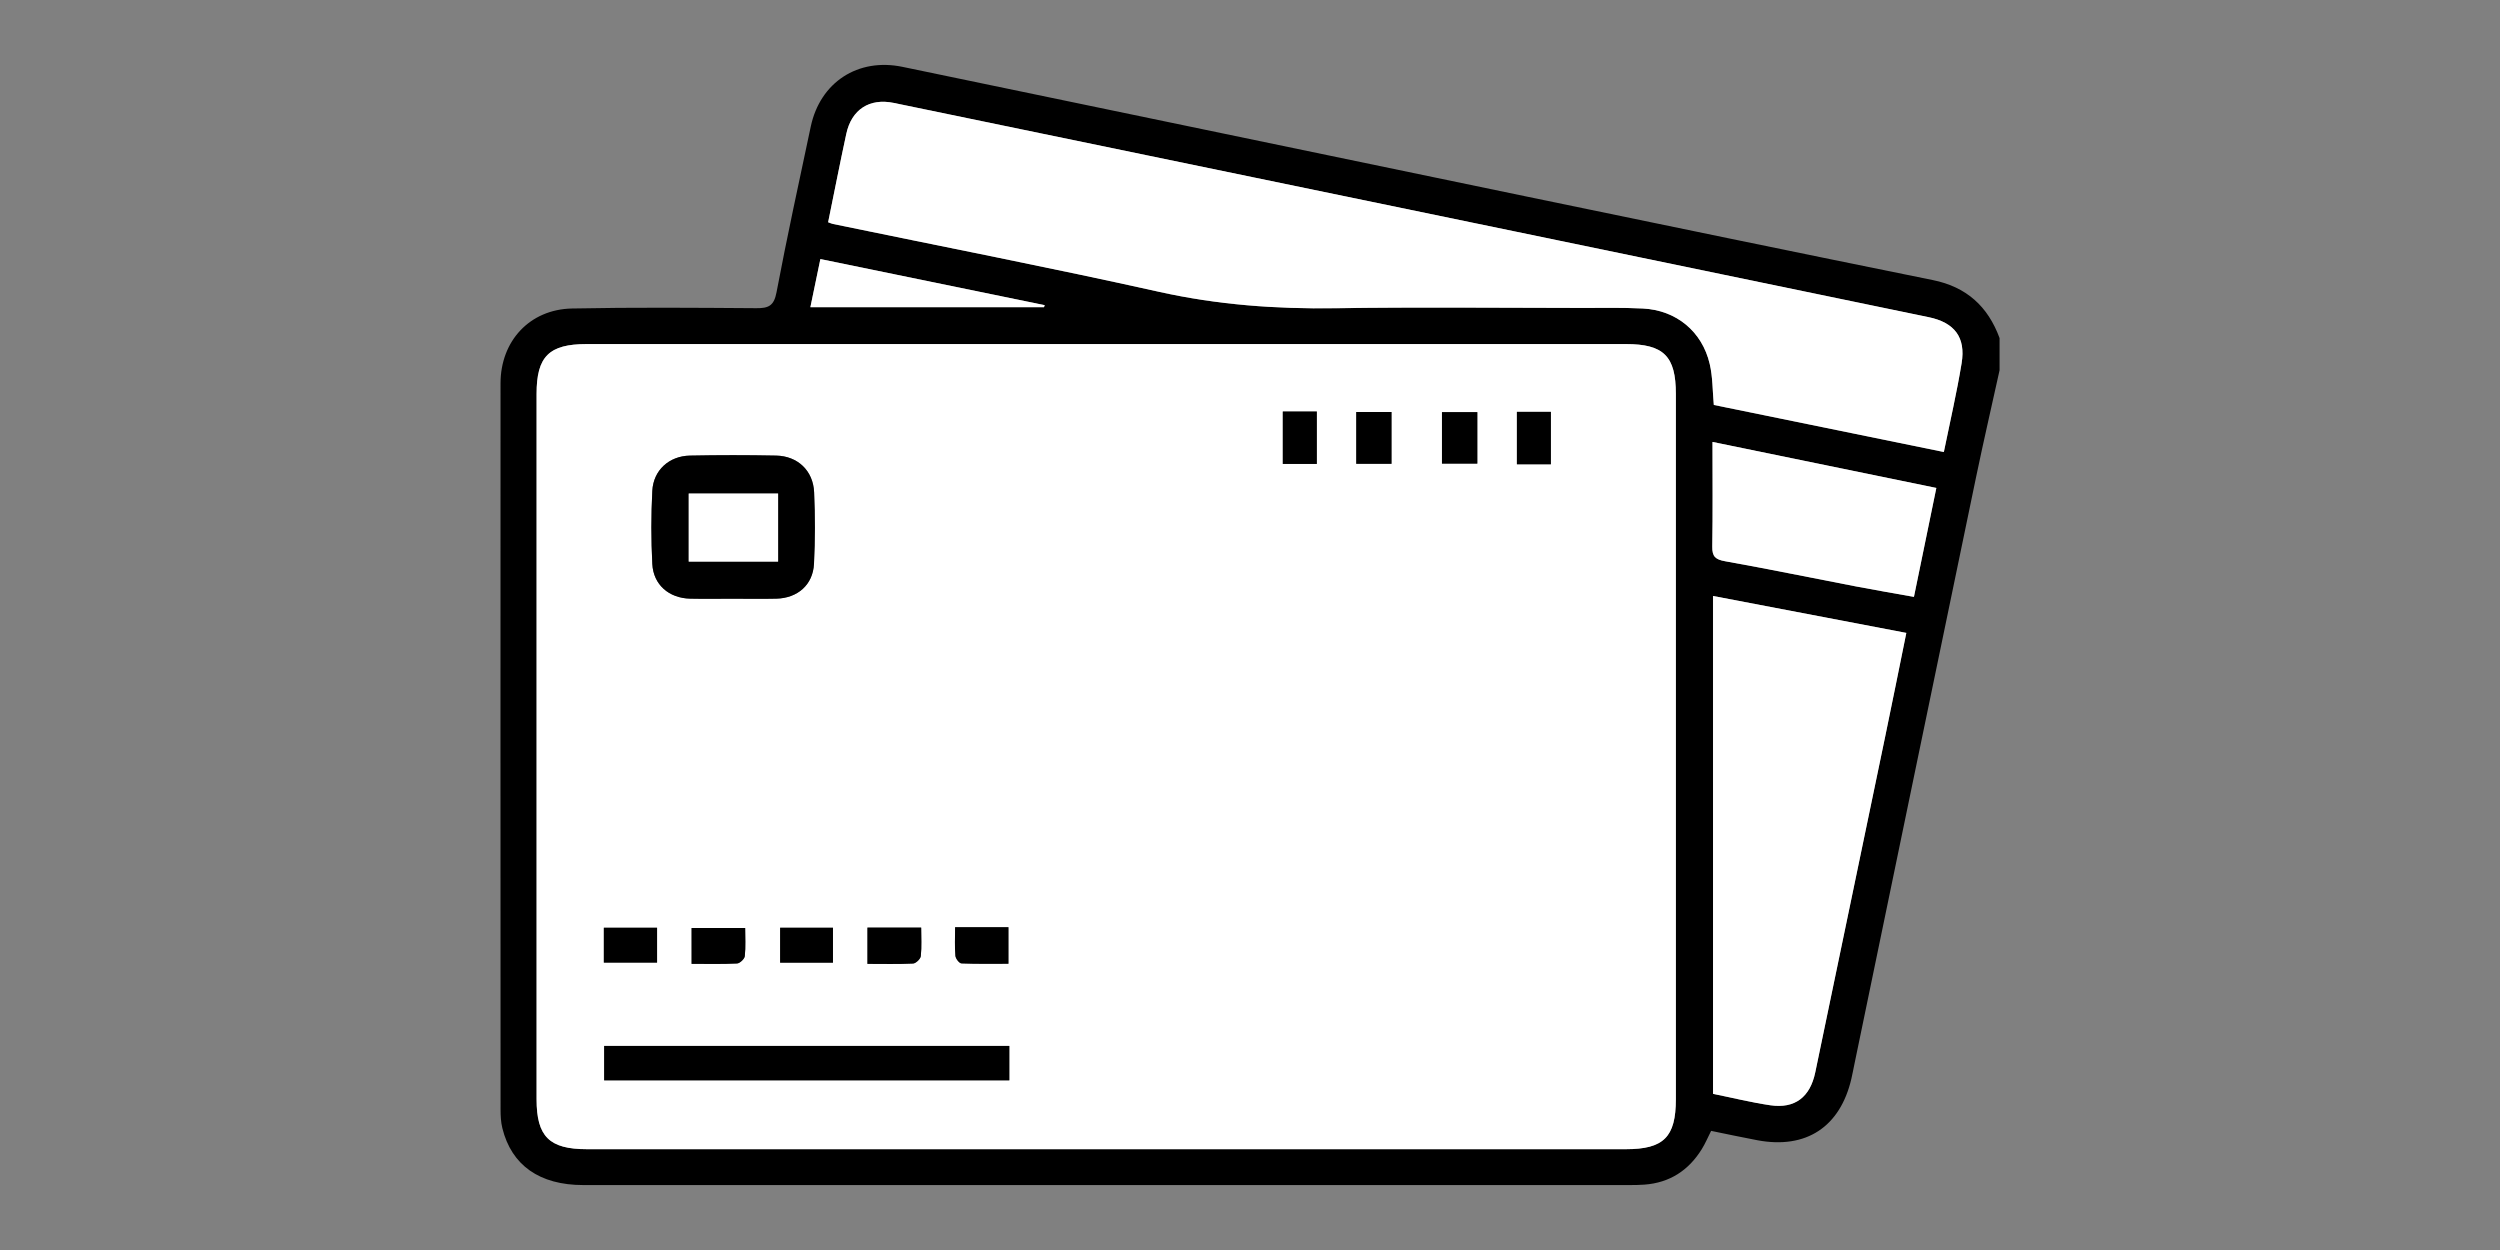
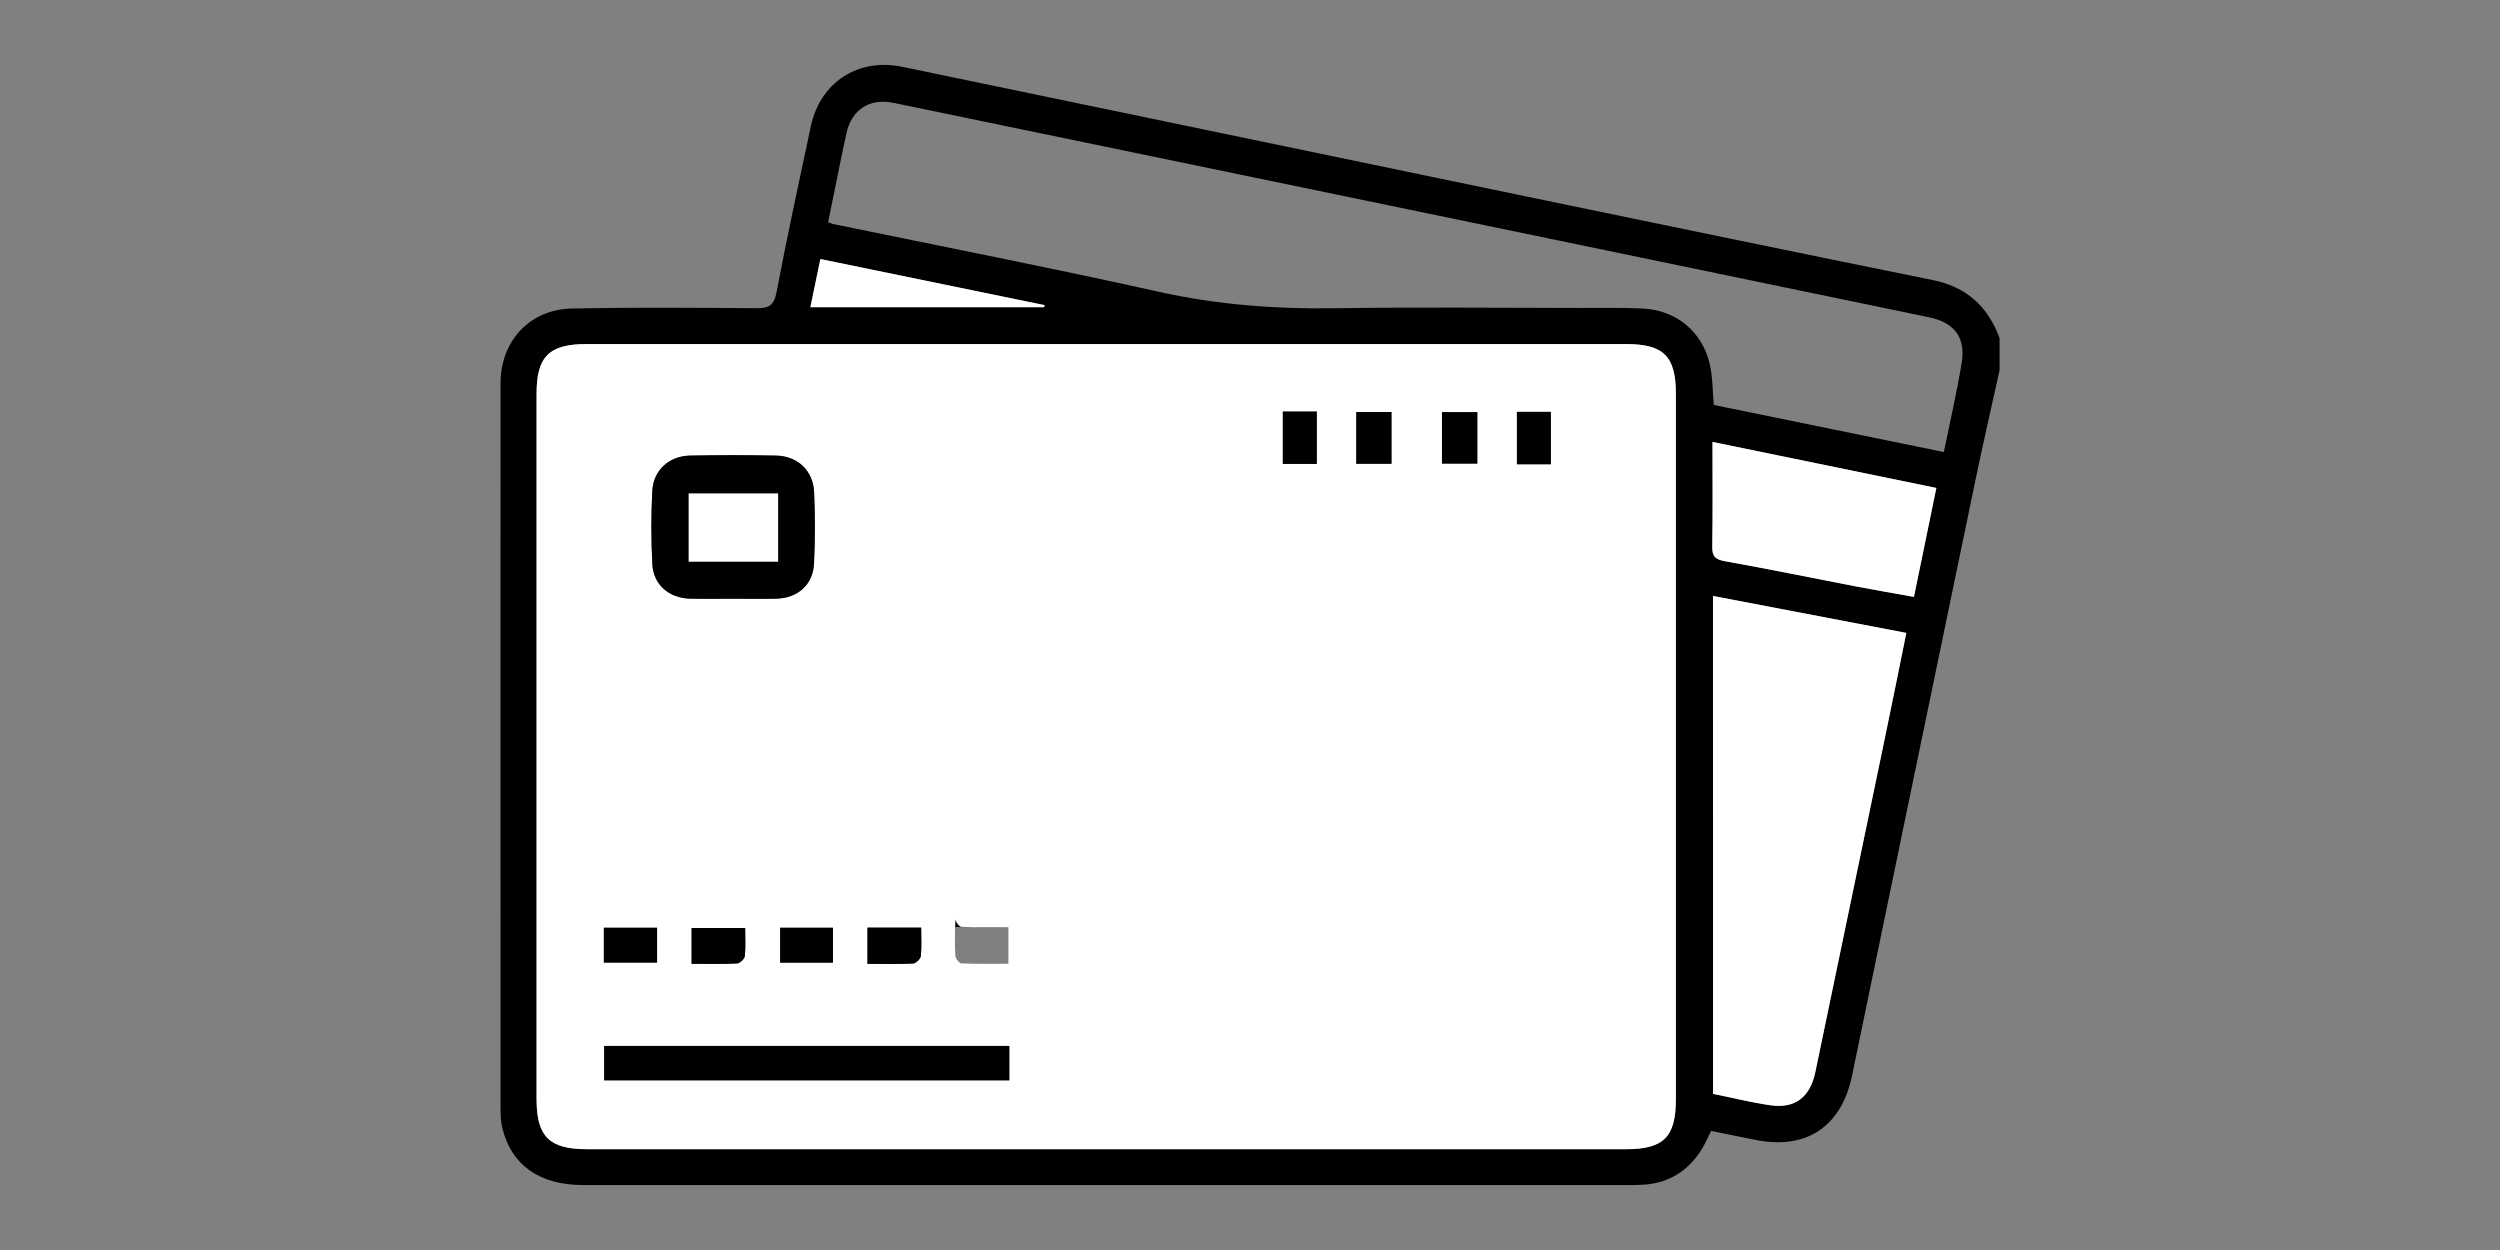
<svg xmlns="http://www.w3.org/2000/svg" version="1.1" id="Layer_1" x="0px" y="0px" width="80px" height="40px" viewBox="0 0 80 40" style="enable-background:new 0 0 80 40;" xml:space="preserve">
  <rect x="0" y="0" width="80" height="40" fill="#808080" stroke="none" />
  <style type="text/css">
	.st0{fill:#FFFFFF;}
</style>
  <g>
    <path d="M63.986,11.848c-0.25,1.137-0.513,2.272-0.75,3.412c-1.302,6.265-2.598,12.532-3.896,18.799   c-0.032,0.152-0.06,0.306-0.095,0.457c-0.358,1.546-1.449,2.264-3.007,1.972c-0.488-0.091-0.973-0.197-1.482-0.3   c-0.104,0.206-0.188,0.406-0.3,0.586c-0.422,0.68-1.026,1.074-1.833,1.134c-0.155,0.011-0.312,0.014-0.468,0.014   c-11.163,0.001-22.327,0.001-33.49,0c-1.398,0-2.297-0.631-2.59-1.822c-0.048-0.193-0.057-0.4-0.057-0.601   c-0.003-7.744-0.004-15.488-0.001-23.232c0-1.355,0.934-2.368,2.287-2.395c1.966-0.04,3.934-0.024,5.901-0.01   c0.389,0.003,0.562-0.077,0.643-0.505c0.336-1.774,0.721-3.539,1.096-5.306c0.301-1.419,1.51-2.207,2.934-1.912   C35.553,3.524,42.227,4.916,48.903,6.3c4.314,0.894,8.628,1.787,12.945,2.662c1.083,0.219,1.766,0.845,2.138,1.856   C63.986,11.161,63.986,11.504,63.986,11.848z M35.405,36.774c5.542,0,11.084,0,16.625,0c1.206,0,1.596-0.39,1.596-1.597   c0.001-7.524,0.001-15.049,0-22.573c0-1.208-0.39-1.594-1.599-1.594c-11.084,0-22.168,0-33.252,0c-1.207,0-1.606,0.394-1.606,1.594   c-0.001,7.524-0.001,15.049,0,22.573c0,1.194,0.408,1.597,1.609,1.597C24.321,36.774,29.863,36.774,35.405,36.774z M26.5,7.112   c0.073,0.026,0.115,0.047,0.158,0.056c3.476,0.718,6.961,1.397,10.423,2.169c1.873,0.418,3.748,0.556,5.658,0.527   c2.637-0.04,5.277-0.011,7.915-0.009c0.64,0,1.281-0.013,1.919,0.018c1.065,0.053,1.895,0.733,2.138,1.775   c0.098,0.418,0.089,0.86,0.131,1.311c2.441,0.499,4.886,1,7.361,1.506c0.2-0.982,0.415-1.907,0.569-2.843   c0.136-0.826-0.226-1.3-1.056-1.472c-4.406-0.916-8.813-1.827-13.22-2.739c-6.631-1.374-13.262-2.747-19.894-4.118   c-0.777-0.161-1.352,0.209-1.52,0.99C26.881,5.212,26.698,6.144,26.5,7.112z M54.817,35.003c0.618,0.125,1.223,0.277,1.835,0.366   c0.784,0.114,1.271-0.262,1.435-1.054c0.746-3.579,1.493-7.158,2.236-10.738c0.227-1.092,0.446-2.186,0.678-3.324   c-2.082-0.398-4.122-0.788-6.186-1.182C54.817,24.399,54.817,29.685,54.817,35.003z M54.8,14.142c0,1.176,0.011,2.265-0.007,3.354   c-0.006,0.319,0.105,0.41,0.414,0.465c1.392,0.248,2.778,0.535,4.166,0.802c0.618,0.119,1.239,0.224,1.873,0.338   c0.247-1.2,0.48-2.332,0.717-3.486C59.551,15.118,57.21,14.637,54.8,14.142z M33.407,9.831c0.008-0.022,0.015-0.044,0.024-0.066   c-2.383-0.489-4.767-0.98-7.179-1.476c-0.107,0.52-0.211,1.015-0.32,1.541C28.457,9.831,30.933,9.831,33.407,9.831z" />
    <path class="st0" d="M35.405,36.774c-5.542,0-11.084,0-16.625,0c-1.201,0-1.609-0.403-1.609-1.597   c-0.001-7.524-0.001-15.049,0-22.573c0-1.199,0.399-1.594,1.606-1.594c11.084,0,22.168,0,33.252,0c1.21,0,1.599,0.387,1.599,1.594   c0.001,7.524,0.001,15.049,0,22.573c0,1.208-0.391,1.597-1.596,1.597C46.488,36.774,40.946,36.774,35.405,36.774z M23.44,19.159   c0.468,0,0.936,0.009,1.403-0.002c0.681-0.017,1.171-0.444,1.204-1.116c0.038-0.761,0.038-1.528,0.004-2.29   c-0.031-0.692-0.528-1.159-1.214-1.172c-0.92-0.018-1.84-0.018-2.76,0c-0.666,0.013-1.171,0.47-1.204,1.13   c-0.04,0.777-0.04,1.56,0,2.336c0.034,0.667,0.534,1.096,1.21,1.112C22.536,19.168,22.988,19.159,23.44,19.159z M32.298,33.47   c-4.354,0-8.662,0-12.965,0c0,0.396,0,0.748,0,1.1c4.34,0,8.649,0,12.965,0C32.298,34.189,32.298,33.847,32.298,33.47z    M19.323,30.804c0.601,0,1.151,0,1.703,0c0-0.393,0-0.745,0-1.116c-0.58,0-1.13,0-1.703,0   C19.323,30.07,19.323,30.422,19.323,30.804z M27.758,29.683c0,0.409,0,0.761,0,1.161c0.505,0,0.984,0.012,1.461-0.011   c0.09-0.005,0.237-0.147,0.247-0.238c0.031-0.3,0.012-0.606,0.012-0.912C28.86,29.683,28.321,29.683,27.758,29.683z M30.563,29.671   c0,0.333-0.016,0.626,0.009,0.915c0.008,0.089,0.123,0.24,0.194,0.243c0.505,0.021,1.013,0.011,1.503,0.011   c0-0.435,0-0.798,0-1.169C31.704,29.671,31.177,29.671,30.563,29.671z M22.131,30.843c0.502,0,0.979,0.012,1.454-0.011   c0.09-0.005,0.239-0.146,0.248-0.235c0.031-0.301,0.012-0.607,0.012-0.899c-0.624,0-1.173,0-1.715,0   C22.131,30.089,22.131,30.44,22.131,30.843z M26.655,29.687c-0.578,0-1.129,0-1.691,0c0,0.391,0,0.752,0,1.118   c0.587,0,1.138,0,1.691,0C26.655,30.413,26.655,30.061,26.655,29.687z M44.528,13.183c-0.389,0-0.75,0-1.128,0   c0,0.564,0,1.098,0,1.658c0.384,0,0.745,0,1.128,0C44.528,14.273,44.528,13.738,44.528,13.183z M46.143,14.835   c0.406,0,0.767,0,1.131,0c0-0.572,0-1.108,0-1.646c-0.39,0-0.751,0-1.131,0C46.143,13.745,46.143,14.268,46.143,14.835z    M41.05,13.169c0,0.584,0,1.119,0,1.677c0.374,0,0.721,0,1.088,0c0-0.572,0-1.117,0-1.677   C41.766,13.169,41.428,13.169,41.05,13.169z M49.628,14.856c0-0.588,0-1.124,0-1.677c-0.375,0-0.723,0-1.087,0   c0,0.57,0,1.116,0,1.677C48.915,14.856,49.253,14.856,49.628,14.856z" />
-     <path class="st0" d="M26.5,7.112c0.198-0.969,0.38-1.9,0.581-2.828c0.168-0.781,0.743-1.151,1.52-0.99   c6.632,1.37,13.263,2.743,19.895,4.116c4.407,0.912,8.814,1.824,13.22,2.739c0.83,0.172,1.192,0.646,1.056,1.472   c-0.153,0.936-0.369,1.861-0.569,2.843c-2.475-0.506-4.92-1.006-7.361-1.506c-0.041-0.451-0.033-0.893-0.131-1.311   c-0.243-1.042-1.073-1.722-2.138-1.775c-0.638-0.032-1.28-0.018-1.919-0.018c-2.638-0.002-5.278-0.031-7.915,0.009   c-1.91,0.029-3.785-0.109-5.658-0.527c-3.464-0.772-6.948-1.45-10.423-2.169C26.615,7.159,26.574,7.139,26.5,7.112z" />
    <path class="st0" d="M54.817,35.003c0-5.318,0-10.603,0-15.932c2.064,0.394,4.104,0.785,6.186,1.182   c-0.232,1.137-0.45,2.231-0.678,3.324c-0.744,3.58-1.49,7.158-2.236,10.738c-0.166,0.792-0.651,1.168-1.435,1.054   C56.04,35.279,55.436,35.128,54.817,35.003z" />
    <path class="st0" d="M54.8,14.142c2.41,0.495,4.751,0.977,7.163,1.472c-0.237,1.154-0.471,2.287-0.717,3.486   c-0.634-0.114-1.255-0.219-1.873-0.338c-1.388-0.267-2.774-0.554-4.166-0.802c-0.309-0.055-0.419-0.146-0.414-0.465   C54.811,16.406,54.8,15.316,54.8,14.142z" />
    <path class="st0" d="M33.407,9.831c-2.475,0-4.95,0-7.475,0c0.109-0.527,0.212-1.022,0.32-1.541   c2.412,0.496,4.796,0.985,7.179,1.476C33.423,9.787,33.415,9.809,33.407,9.831z" />
    <path d="M23.44,19.159c-0.452,0-0.905,0.008-1.356-0.002c-0.676-0.016-1.177-0.444-1.21-1.112c-0.04-0.777-0.04-1.56,0-2.336   c0.033-0.661,0.537-1.117,1.204-1.13c0.92-0.019,1.84-0.019,2.76,0c0.686,0.014,1.183,0.48,1.214,1.172   c0.034,0.762,0.034,1.529-0.004,2.29c-0.033,0.672-0.523,1.099-1.204,1.116C24.376,19.168,23.908,19.159,23.44,19.159z    M24.899,15.794c-0.985,0-1.925,0-2.86,0c0,0.749,0,1.457,0,2.178c0.97,0,1.909,0,2.86,0C24.899,17.23,24.899,16.531,24.899,15.794   z" />
    <path d="M32.298,33.47c0,0.377,0,0.718,0,1.1c-4.316,0-8.625,0-12.965,0c0-0.352,0-0.704,0-1.1   C23.634,33.47,27.943,33.47,32.298,33.47z" />
    <path d="M19.323,30.804c0-0.383,0-0.735,0-1.116c0.573,0,1.124,0,1.703,0c0,0.372,0,0.724,0,1.116   C20.475,30.804,19.924,30.804,19.323,30.804z" />
    <path d="M27.758,29.683c0.564,0,1.102,0,1.72,0c0,0.306,0.02,0.612-0.012,0.912c-0.009,0.09-0.157,0.233-0.247,0.238   c-0.477,0.024-0.955,0.011-1.461,0.011C27.758,30.442,27.758,30.091,27.758,29.683z" />
-     <path d="M30.563,29.671c0.614,0,1.14,0,1.707,0c0,0.371,0,0.734,0,1.169c-0.491,0-0.998,0.009-1.503-0.011   c-0.072-0.003-0.186-0.153-0.194-0.243C30.547,30.296,30.563,30.005,30.563,29.671z" />
+     <path d="M30.563,29.671c0.614,0,1.14,0,1.707,0c-0.491,0-0.998,0.009-1.503-0.011   c-0.072-0.003-0.186-0.153-0.194-0.243C30.547,30.296,30.563,30.005,30.563,29.671z" />
    <path d="M22.131,30.843c0-0.403,0-0.754,0-1.146c0.542,0,1.091,0,1.715,0c0,0.292,0.02,0.598-0.012,0.899   c-0.009,0.089-0.158,0.231-0.248,0.235C23.11,30.856,22.633,30.843,22.131,30.843z" />
    <path d="M26.655,29.687c0,0.375,0,0.726,0,1.118c-0.553,0-1.104,0-1.691,0c0-0.365,0-0.728,0-1.118   C25.525,29.687,26.077,29.687,26.655,29.687z" />
    <path d="M44.528,13.183c0,0.554,0,1.09,0,1.658c-0.383,0-0.744,0-1.128,0c0-0.559,0-1.094,0-1.658   C43.778,13.183,44.14,13.183,44.528,13.183z" />
    <path d="M46.143,14.835c0-0.568,0-1.09,0-1.646c0.38,0,0.742,0,1.131,0c0,0.539,0,1.074,0,1.646   C46.91,14.835,46.548,14.835,46.143,14.835z" />
    <path d="M41.05,13.169c0.377,0,0.714,0,1.088,0c0,0.56,0,1.105,0,1.677c-0.367,0-0.714,0-1.088,0   C41.05,14.288,41.05,13.753,41.05,13.169z" />
    <path d="M49.628,14.856c-0.376,0-0.713,0-1.087,0c0-0.561,0-1.107,0-1.677c0.364,0,0.713,0,1.087,0   C49.628,13.733,49.628,14.268,49.628,14.856z" />
    <path class="st0" d="M24.899,15.794c0,0.739,0,1.436,0,2.178c-0.953,0-1.89,0-2.86,0c0-0.72,0-1.429,0-2.178   C22.975,15.794,23.914,15.794,24.899,15.794z" />
  </g>
</svg>